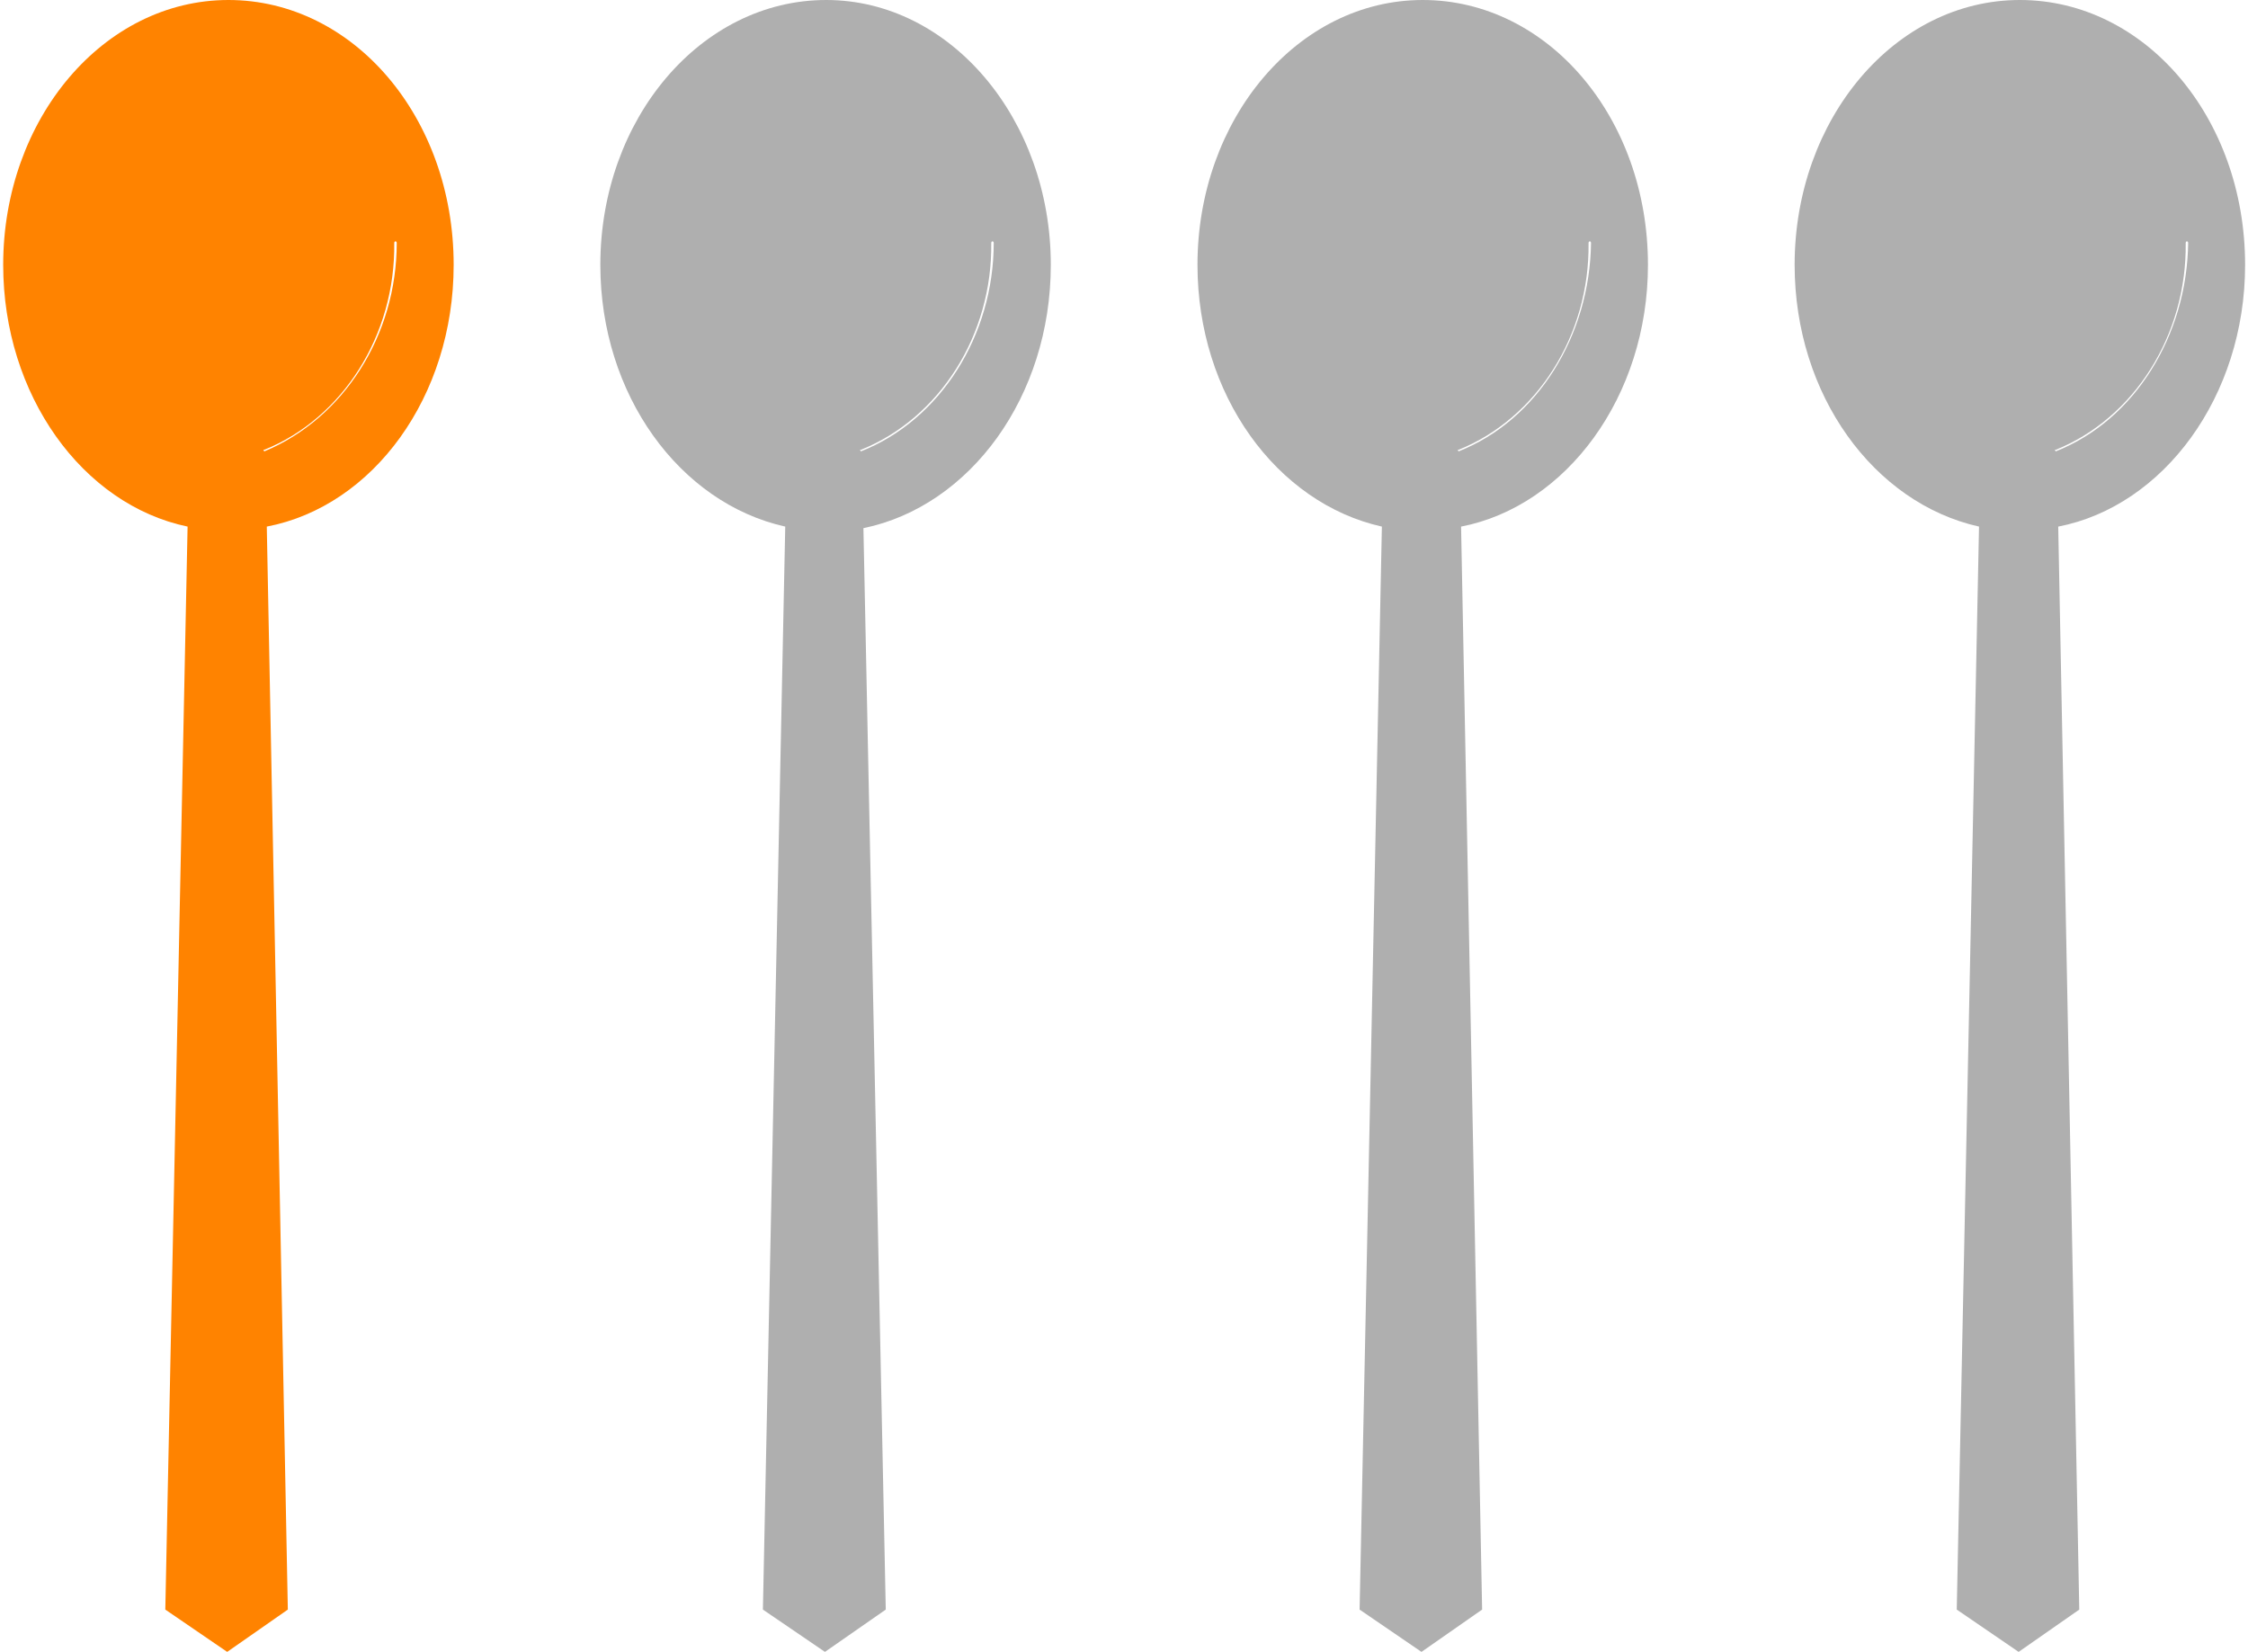
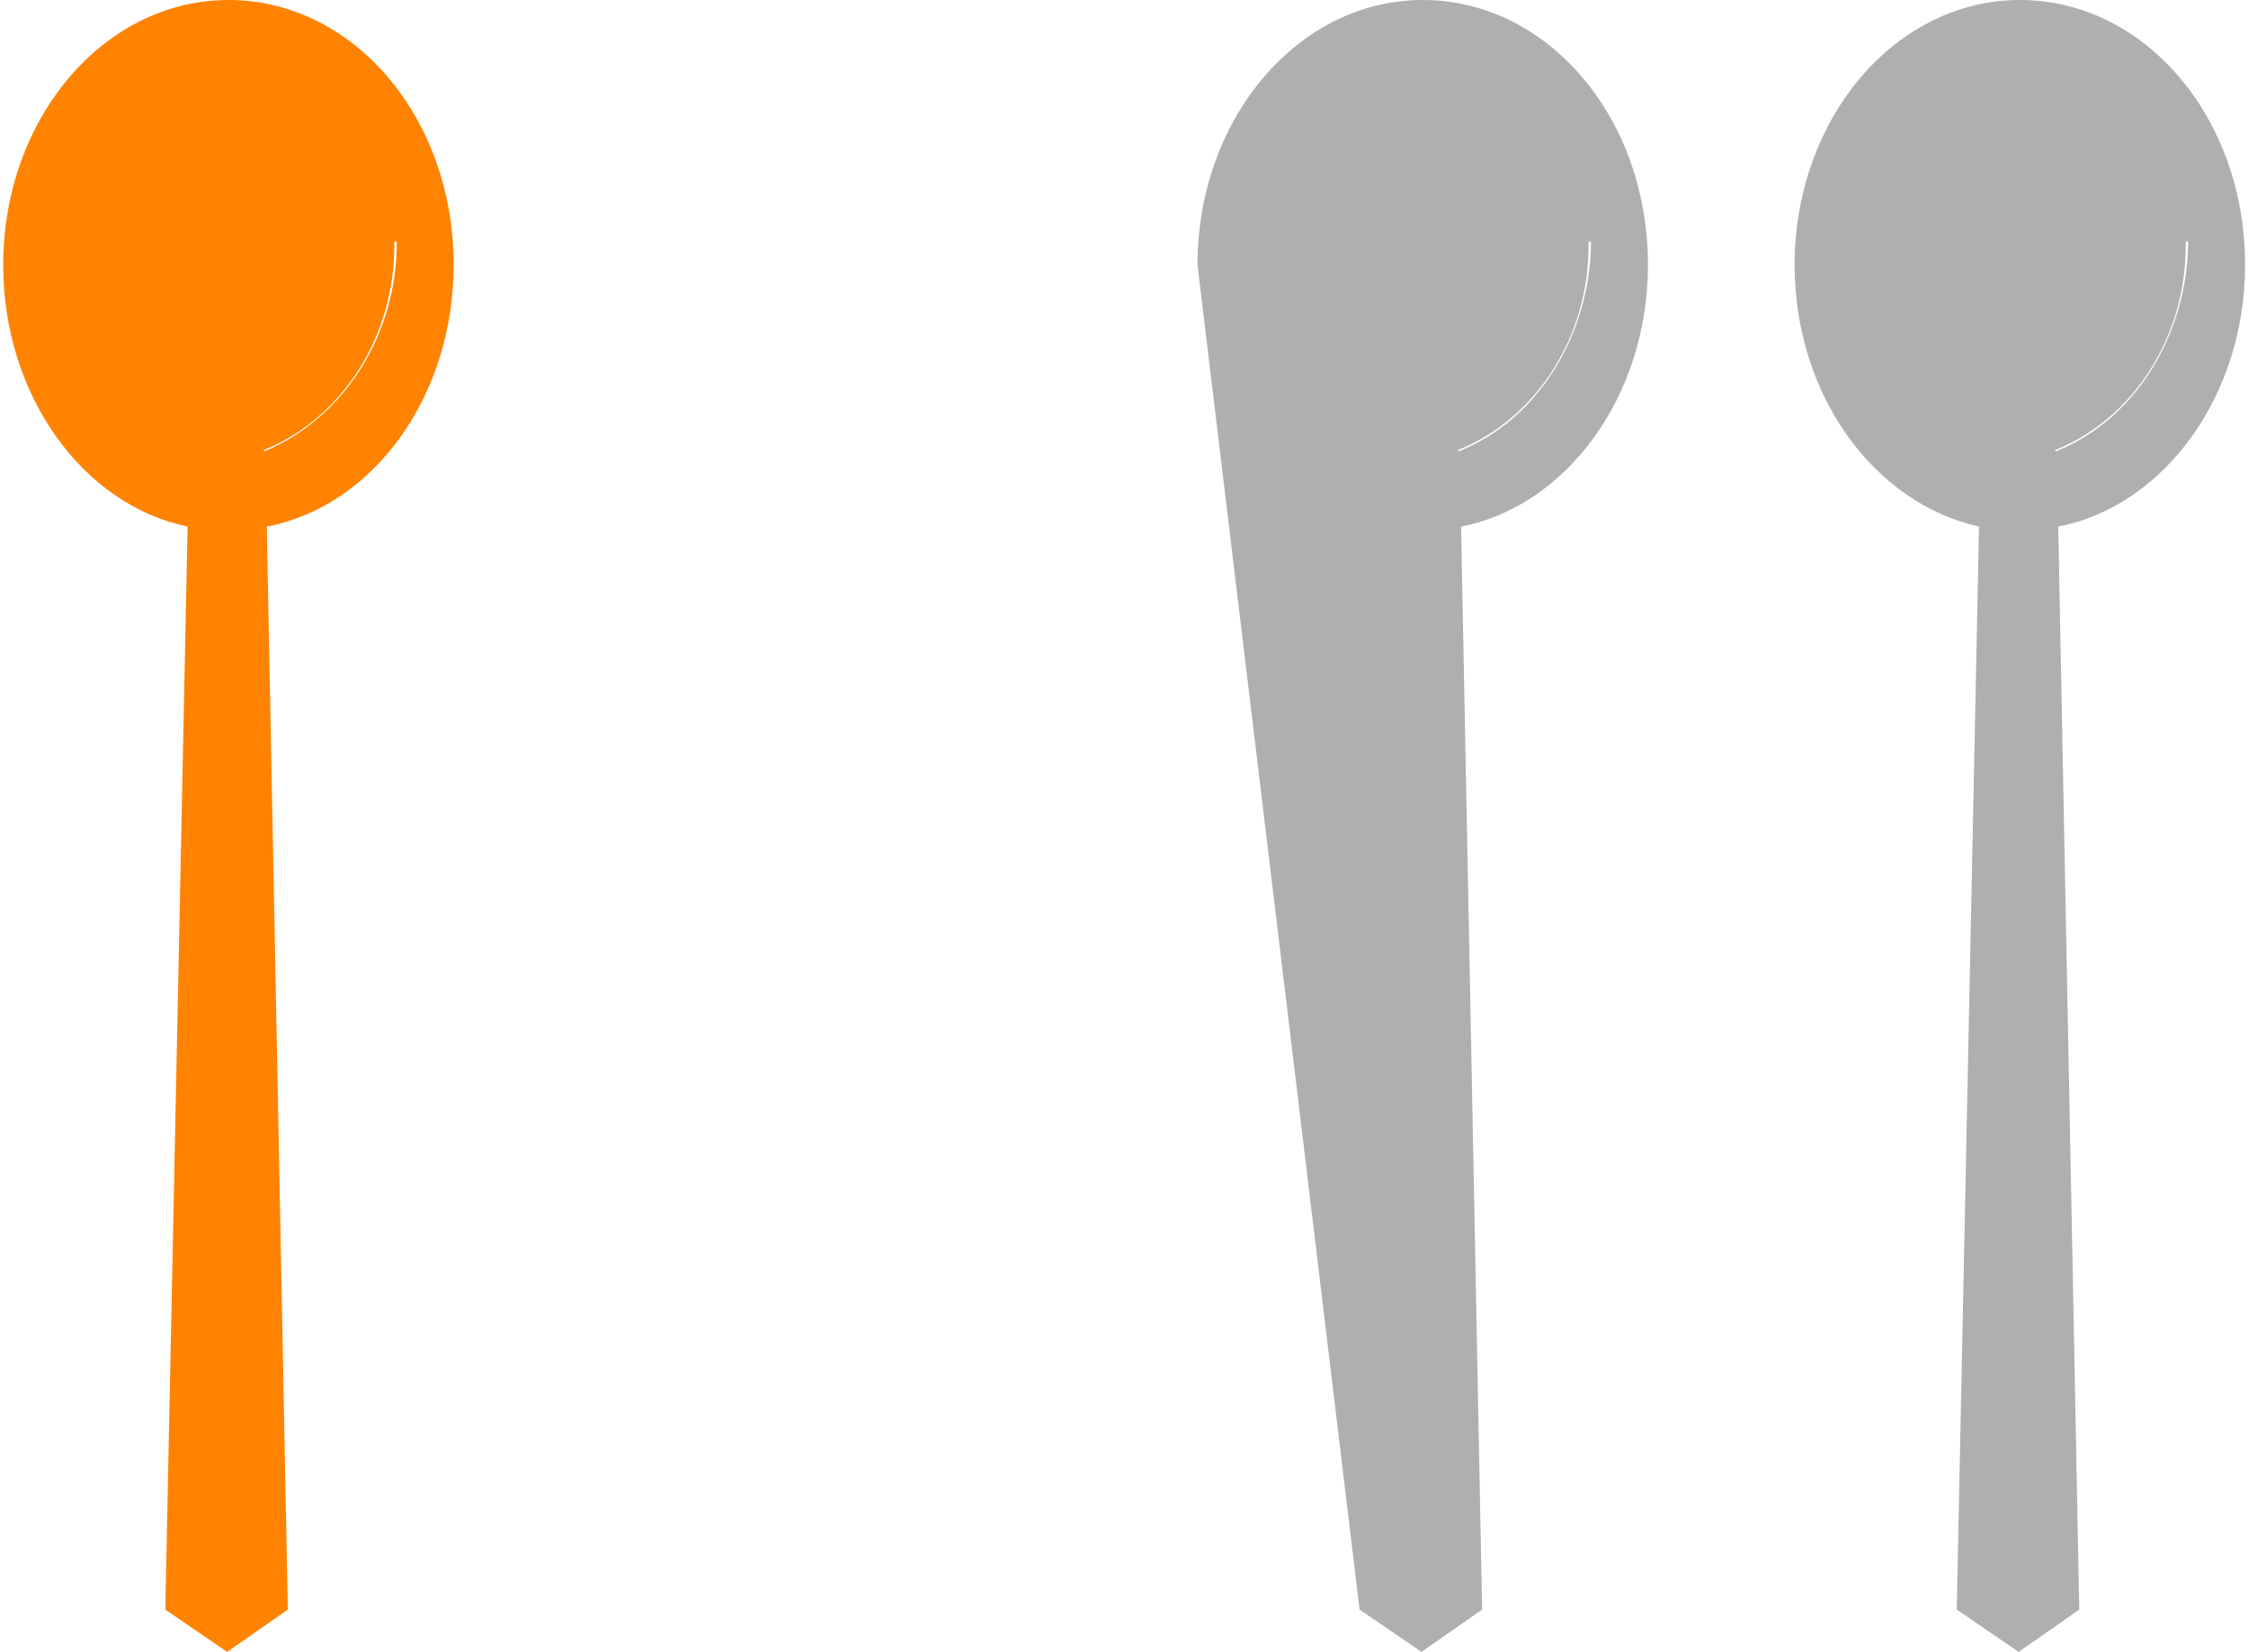
<svg xmlns="http://www.w3.org/2000/svg" width="705" height="518" viewBox="0 0 705 518" fill="none">
  <path d="M142.273 83.057C142.273 36.86 110.836 0 71.636 0C32.437 0 1 37.351 1 83.057C1 123.848 25.839 158.25 58.829 165.131L51.843 504.731L71.248 518L90.266 504.731L83.668 165.131C117.045 158.742 142.273 124.34 142.273 83.057ZM82.892 141.541C82.504 141.049 82.504 141.049 82.892 141.049C107.343 131.22 124.031 105.173 123.643 76.177C123.643 76.177 123.643 75.685 124.031 75.685C124.031 75.685 124.42 75.685 124.42 76.177C124.42 105.173 107.731 131.22 82.892 141.541Z" fill="#FF8300" />
-   <path d="M329.546 83.057C329.546 37.351 298.022 0 259.104 0C219.797 0 188.273 37.351 188.273 83.057C188.273 123.848 213.181 157.759 246.261 165.131L239.256 504.731L258.715 518L277.785 504.731L270.779 165.622C304.249 158.742 329.546 124.34 329.546 83.057ZM270.001 141.541C269.612 141.049 269.612 141.049 270.001 141.049C294.519 131.22 311.254 105.173 310.865 76.177C310.865 76.177 310.865 75.685 311.254 75.685C311.254 75.685 311.643 75.685 311.643 76.177C311.643 105.173 294.909 131.712 270.001 141.541Z" fill="#AFAFAF" />
-   <path d="M516.818 83.057C516.818 36.86 485.381 0 446.182 0C406.982 0 375.545 37.351 375.545 83.057C375.545 123.848 400.385 157.759 433.374 165.131L426.388 504.731L445.794 518L464.811 504.731L458.213 165.131C491.203 158.742 516.818 124.34 516.818 83.057ZM457.437 141.541C457.049 141.049 457.049 141.049 457.437 141.049C481.888 131.22 498.577 105.173 498.189 76.177C498.189 76.177 498.189 75.685 498.577 75.685C498.577 75.685 498.965 75.685 498.965 76.177C498.577 105.173 482.276 131.712 457.437 141.541Z" fill="#AFAFAF" />
+   <path d="M516.818 83.057C516.818 36.86 485.381 0 446.182 0C406.982 0 375.545 37.351 375.545 83.057L426.388 504.731L445.794 518L464.811 504.731L458.213 165.131C491.203 158.742 516.818 124.34 516.818 83.057ZM457.437 141.541C457.049 141.049 457.049 141.049 457.437 141.049C481.888 131.22 498.577 105.173 498.189 76.177C498.189 76.177 498.189 75.685 498.577 75.685C498.577 75.685 498.965 75.685 498.965 76.177C498.577 105.173 482.276 131.712 457.437 141.541Z" fill="#AFAFAF" />
  <path d="M704.091 83.057C704.091 36.86 672.654 0 633.455 0C594.255 0 562.818 37.351 562.818 83.057C562.818 123.848 587.658 157.759 620.647 165.131L613.661 504.731L633.067 518L652.084 504.731L645.486 165.131C678.476 158.742 704.091 124.34 704.091 83.057ZM644.71 141.541C644.322 141.049 644.322 141.049 644.71 141.049C669.161 131.22 685.85 105.173 685.462 76.177C685.462 76.177 685.462 75.685 685.85 75.685C685.85 75.685 686.238 75.685 686.238 76.177C685.85 105.173 669.549 131.712 644.71 141.541Z" fill="#AFAFAF" />
</svg>